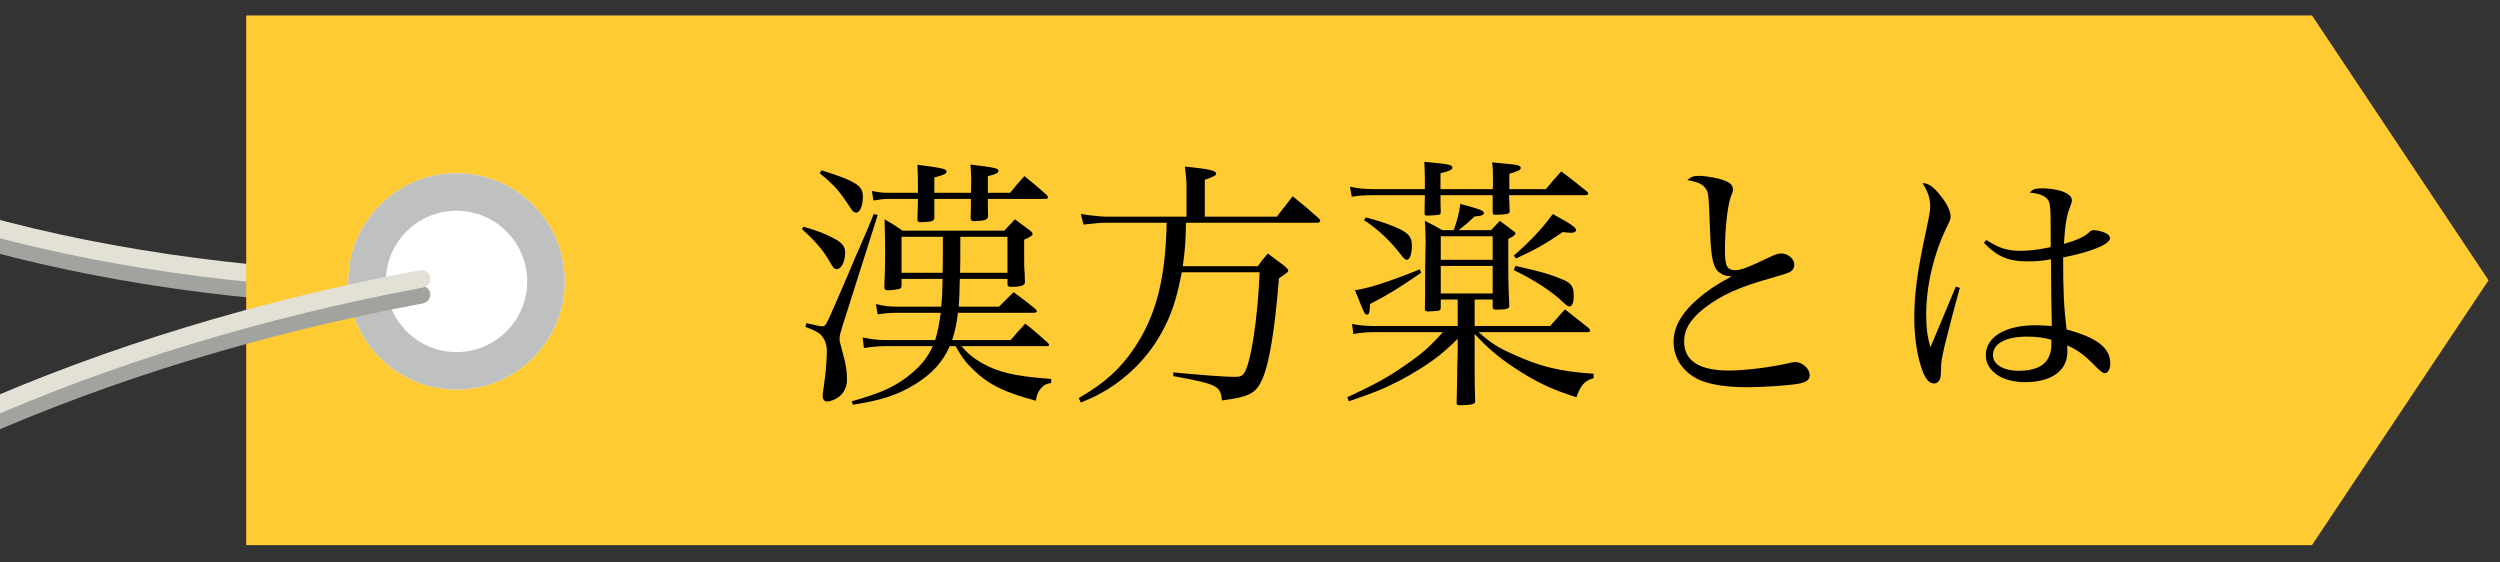
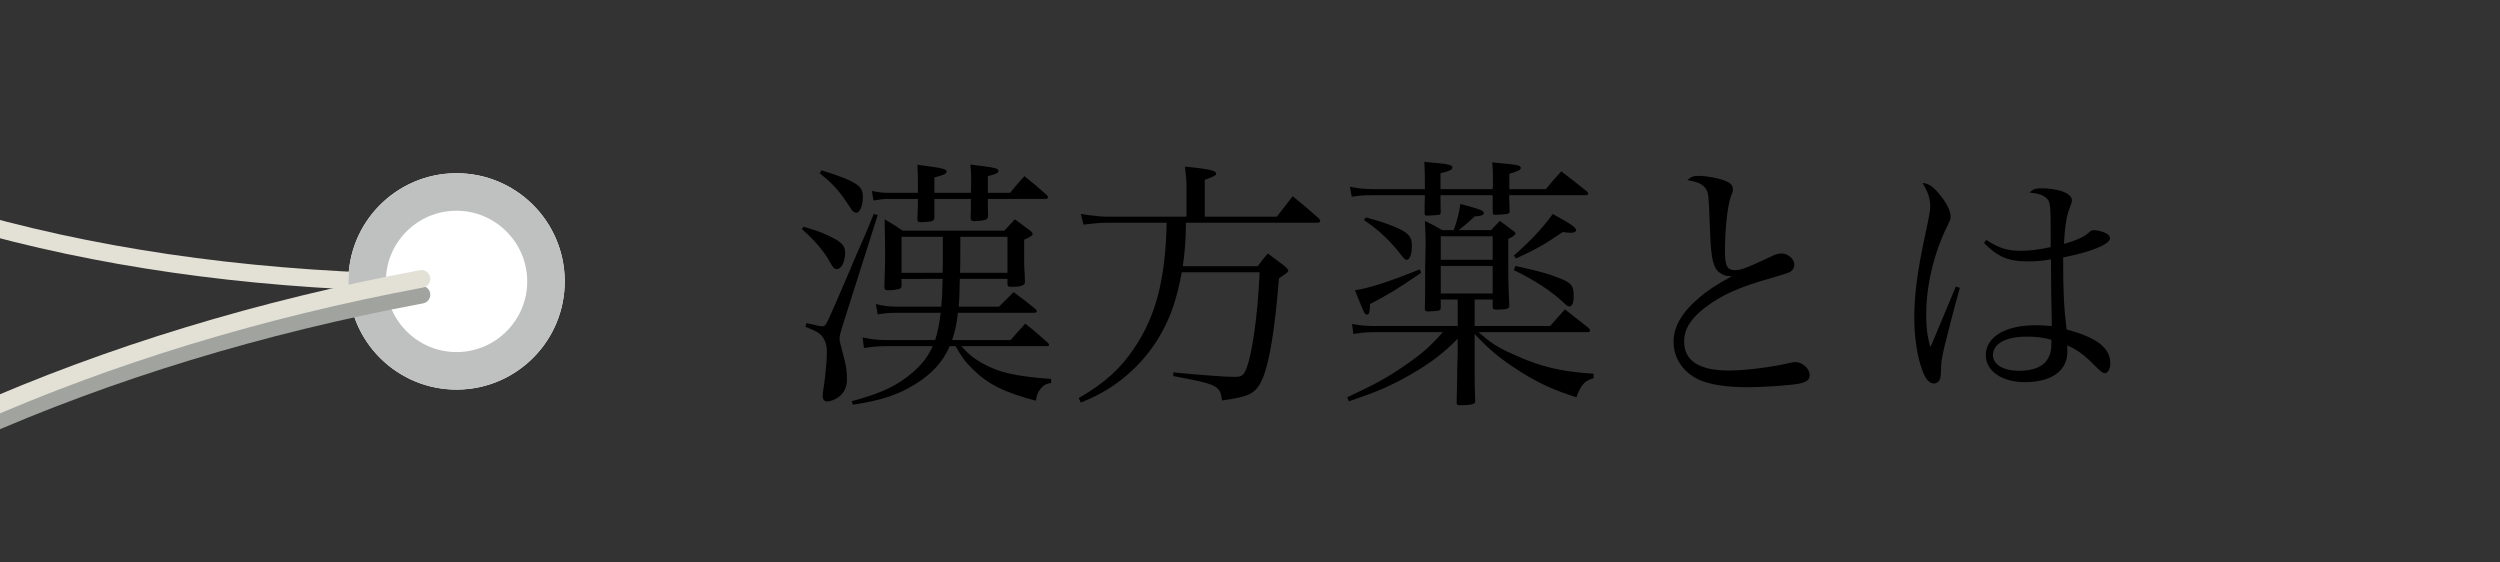
<svg xmlns="http://www.w3.org/2000/svg" xmlns:xlink="http://www.w3.org/1999/xlink" version="1.1" id="レイヤー_1" x="0px" y="0px" viewBox="0 0 400 90" style="enable-background:new 0 0 400 90;" xml:space="preserve">
  <rect x="0" y="0" width="400" height="90" fill="#333333" stroke="none" />
  <style type="text/css">
	.st0{clip-path:url(#SVGID_2_);}
	.st1{fill:#A1A49E;}
	.st2{fill:#E3E0D5;}
	.st3{fill:#FFCB33;}
	.st4{fill:#FFFFFF;}
	.st5{fill:#BFC0C0;}
	.st6{clip-path:url(#SVGID_4_);}
	.st7{clip-path:url(#SVGID_6_);}
	.st8{clip-path:url(#SVGID_8_);}
	.st9{clip-path:url(#SVGID_10_);}
	.st10{clip-path:url(#SVGID_12_);}
</style>
  <g>
    <defs>
      <rect id="SVGID_3_" x="400" y="-90" width="400" height="90" />
    </defs>
    <clipPath id="SVGID_2_">
      <use xlink:href="#SVGID_3_" style="overflow:visible;" />
    </clipPath>
    <g class="st0">
-       <path class="st1" d="M338.165,15.764c-0.402,0-0.801-0.171-1.081-0.502c-0.502-0.597-0.427-1.488,0.169-1.991    c33.108-27.914,78.035-47.801,129.921-57.511c0.769-0.146,1.504,0.362,1.648,1.128s-0.362,1.505-1.128,1.648    c-51.408,9.621-95.884,29.294-128.62,56.895C338.81,15.654,338.486,15.764,338.165,15.764z" />
      <path class="st2" d="M338.165,13.228c-0.402,0-0.801-0.171-1.081-0.502c-0.502-0.597-0.427-1.488,0.169-1.991    c33.104-27.912,78.031-47.798,129.921-57.509c0.769-0.145,1.504,0.362,1.648,1.128s-0.361,1.505-1.128,1.648    c-51.412,9.622-95.888,29.295-128.62,56.893C338.81,13.119,338.486,13.228,338.165,13.228z" />
    </g>
  </g>
  <g>
    <defs>
      <rect id="SVGID_5_" y="0" width="400" height="90" />
    </defs>
    <clipPath id="SVGID_4_">
      <use xlink:href="#SVGID_5_" style="overflow:visible;" />
    </clipPath>
    <g class="st6">
-       <path class="st1" d="M74.222,49.275c-52.642,0-95.417-10.632-130.633-32.445c-0.663-0.411-0.868-1.281-0.457-1.944    c0.411-0.664,1.282-0.868,1.944-0.457c35.967,22.278,79.995,32.738,134.632,31.983c0.782,0.029,1.421,0.613,1.432,1.393    c0.011,0.78-0.612,1.421-1.393,1.432C77.895,49.262,76.05,49.275,74.222,49.275z" />
      <path class="st2" d="M74.107,46.748c-52.625,0-95.396-10.631-130.615-32.44c-0.663-0.411-0.868-1.281-0.457-1.944    c0.41-0.663,1.282-0.868,1.944-0.457C-19.045,34.184,25,44.63,79.611,43.885c0.006,0,0.013,0,0.02,0    c0.771,0,1.401,0.62,1.412,1.393c0.011,0.78-0.612,1.421-1.393,1.432C77.792,46.735,75.942,46.748,74.107,46.748z" />
-       <polygon class="st3" points="39.392,2.47 39.392,44.845 39.392,87.22 223.015,87.22 369.914,87.22 398.164,44.845 369.914,2.47     223.015,2.47   " />
      <g>
        <path class="st4" d="M73.22,62.333c9.559-0.097,17.231-7.921,17.136-17.482c-0.097-9.556-7.923-17.231-17.482-17.132     c-9.559,0.094-17.232,7.92-17.135,17.48C55.834,54.76,63.66,62.429,73.22,62.333z" />
        <path class="st5" d="M73.057,33.717c6.168,0,11.237,5.021,11.299,11.193c0.062,6.236-4.961,11.36-11.197,11.423l-0.118,0.001     c-6.171,0-11.242-5.022-11.303-11.196c-0.031-3.02,1.117-5.872,3.232-8.028s4.942-3.361,7.966-3.391L73.057,33.717      M73.057,27.717c-0.061,0-0.122,0-0.183,0.001c-9.559,0.094-17.232,7.92-17.135,17.48c0.095,9.502,7.825,17.136,17.303,17.136     c0.059,0,0.119,0,0.178-0.001c9.559-0.097,17.231-7.921,17.136-17.482C90.26,35.355,82.532,27.717,73.057,27.717L73.057,27.717z" />
      </g>
      <path class="st1" d="M-61.835,105.767c-0.402,0-0.801-0.171-1.081-0.502c-0.502-0.597-0.427-1.488,0.169-1.991    C-29.639,75.36,15.287,55.473,67.175,45.763c0.769-0.144,1.504,0.361,1.648,1.128c0.144,0.767-0.362,1.505-1.128,1.648    C16.286,58.16-28.19,77.834-60.925,105.434C-61.19,105.658-61.514,105.767-61.835,105.767z" />
      <path class="st2" d="M-61.835,103.232c-0.402,0-0.801-0.171-1.081-0.502c-0.502-0.597-0.427-1.488,0.169-1.991    C-29.641,72.827,15.285,52.941,67.175,43.23c0.769-0.146,1.504,0.362,1.648,1.128s-0.362,1.505-1.128,1.648    c-51.411,9.621-95.887,29.294-128.62,56.893C-61.19,103.122-61.514,103.232-61.835,103.232z" />
      <g>
        <path d="M128.568,36.274c2.331,0.678,3.559,1.145,5.085,1.991c1.186,0.679,1.567,1.229,1.567,2.161     c0,1.441-0.593,2.628-1.313,2.628c-0.424,0-0.551-0.128-1.102-1.103c-1.017-1.821-2.331-3.347-4.492-5.296L128.568,36.274z      M129.034,51.698c1.822,0.424,2.204,0.509,2.5,0.509c0.551,0,0.551,0,2.246-3.856c0.381-0.847,0.381-0.847,2.203-5.127     c0.254-0.636,0.848-2.034,1.78-4.152c1.144-2.627,1.144-2.627,2.034-4.831l0.636,0.17l-5.678,17.882     c-0.297,0.975-0.424,1.44-0.424,1.821c0,0.467,0,0.467,0.466,2.204c0.551,1.949,0.72,3.051,0.72,4.449     c0,1.102-0.466,2.076-1.271,2.712c-0.551,0.424-1.398,0.763-1.907,0.763c-0.466,0-0.72-0.339-0.72-0.975     c0-0.212,0.085-0.721,0.212-1.61c0.254-1.652,0.466-4.025,0.466-5.424c0-1.06-0.297-1.907-0.89-2.585     c-0.424-0.424-0.805-0.678-2.542-1.355L129.034,51.698z M131.449,27.249c3.093,0.975,4.28,1.44,5.466,2.161     c0.847,0.551,1.144,1.102,1.144,2.076c0,1.398-0.466,2.542-1.06,2.542c-0.296,0-0.593-0.212-0.847-0.636     c-1.907-2.924-2.627-3.729-5-5.678L131.449,27.249z M144.246,44.622v0.975c0,0.297-0.042,0.424-0.169,0.551     c-0.212,0.127-1.187,0.297-1.992,0.297c-0.424,0-0.593-0.127-0.593-0.509c0.085-2.373,0.127-3.517,0.127-5.382     c0-1.991-0.042-3.263-0.084-5.466c1.229,0.721,1.61,0.933,2.881,1.822h16.271c0.763-0.806,0.975-1.06,1.695-1.822     c1.102,0.805,1.441,1.06,2.458,1.822c0.296,0.254,0.381,0.381,0.381,0.509c0,0.254-0.381,0.508-1.356,0.932v2.5     c0,1.313,0,2.161,0.084,2.882c0,0.551,0.042,1.102,0.042,1.398c0,0.551-0.636,0.763-2.246,0.763     c-0.424,0-0.551-0.127-0.551-0.509v-0.763h-7.627c-0.042,2.5-0.085,3.348-0.169,4.449h6.44c1.06-1.06,1.06-1.06,2.331-2.331     c1.525,1.103,1.992,1.483,3.517,2.713c0.127,0.127,0.212,0.254,0.212,0.339c0,0.169-0.212,0.254-0.466,0.254h-12.161     c-0.212,1.779-0.424,2.839-0.932,4.364h9.365c1.017-1.187,1.356-1.567,2.331-2.627c1.568,1.229,2.034,1.652,3.602,3.051     c0.169,0.17,0.212,0.254,0.212,0.339c0,0.127-0.127,0.212-0.296,0.212h-13.729c1.187,1.356,1.865,1.864,3.221,2.67     c2.712,1.525,5.127,2.118,11.144,2.585v0.635c-0.805,0.128-1.229,0.34-1.695,0.933c-0.424,0.509-0.593,0.933-0.763,1.907     c-5.085-1.356-7.585-2.585-10.085-5.043c-1.187-1.144-1.78-1.949-2.754-3.687h-0.932c-1.144,2.585-2.839,4.407-5.551,6.102     c-2.754,1.695-5.382,2.585-9.958,3.264l-0.169-0.552c4.916-1.355,7.288-2.5,9.704-4.576c1.568-1.355,2.415-2.457,3.263-4.237     h-7.458c-1.187,0-2.161,0.085-3.56,0.297l-0.212-1.695c1.356,0.297,2.373,0.424,3.771,0.424h7.839     c0.381-1.229,0.636-2.457,0.89-4.364h-6.652c-1.525,0-2.076,0.042-3.432,0.254l-0.297-1.652c1.356,0.339,2.204,0.424,3.898,0.424     h6.568c0.127-1.356,0.169-2.331,0.212-4.449H144.246z M155.348,30.85c0-0.551,0-0.551,0.042-1.907c0-0.084,0-0.169,0-0.254     c0-0.678-0.042-1.398-0.127-2.373c0.848,0.127,1.483,0.212,1.949,0.255c2.034,0.254,2.542,0.423,2.542,0.763     c0,0.339-0.424,0.551-1.695,0.847v2.67h3.559c0.975-1.187,1.271-1.567,2.288-2.67c1.525,1.229,1.992,1.61,3.517,2.967     c0.169,0.169,0.254,0.296,0.254,0.424c0,0.169-0.169,0.254-0.424,0.254h-9.195c0,1.695,0,1.695,0.042,2.754     c-0.042,0.509-0.381,0.679-1.483,0.763c-0.339,0-0.593,0.043-0.636,0.043c-0.084,0-0.127,0-0.127,0     c-0.381,0-0.551-0.127-0.551-0.509c0.042-1.271,0.042-1.271,0.042-3.051h-5.848v2.882c0,0.084,0,0.127,0,0.127     c0,0.466-0.339,0.636-1.398,0.678c-0.381,0-0.593,0.042-0.678,0.042c-0.042,0-0.084,0-0.127,0c-0.381,0-0.508-0.127-0.508-0.466     c0.042-1.525,0.084-1.864,0.084-3.263h-4.831c-0.636,0-1.271,0.085-2.288,0.254l-0.254-1.525     c1.314,0.255,1.822,0.297,2.542,0.297h4.831c0-2.5,0-3.009-0.084-4.491c3.94,0.508,4.661,0.678,4.661,1.059     c0,0.382-0.339,0.551-1.949,0.975v2.458H155.348z M144.246,37.885v5.763h6.568c0.042-1.271,0.042-1.271,0.042-3.517     c0,0,0-0.975,0-2.246H144.246z M153.653,37.885c0,3.855,0,3.855-0.042,5.763h7.584v-5.763H153.653z" />
        <path d="M204.291,34.664c1.102-1.44,1.441-1.864,2.542-3.263c1.822,1.483,2.373,1.949,4.152,3.518     c0.17,0.169,0.254,0.296,0.254,0.423c0,0.17-0.212,0.297-0.508,0.297h-20.975c-0.042,3.009-0.169,4.534-0.508,6.949h11.992     c0.678-0.932,0.89-1.187,1.61-2.034c1.187,0.891,1.568,1.187,2.712,2.034c0.424,0.382,0.551,0.551,0.551,0.678     c0,0.255,0,0.255-1.483,1.271c-0.635,8.094-1.525,13.518-2.627,16.06c-1.06,2.373-2.034,2.882-6.483,3.475     c-0.254-2.373-0.72-2.585-7.796-3.898V59.58c3.898,0.381,8.22,0.721,9.788,0.721c0.89,0,1.187-0.128,1.525-0.552     c1.102-1.567,2.204-8.771,2.5-16.187h-12.458c-0.763,4.152-1.695,6.949-3.263,9.746c-2.034,3.645-5,6.737-8.602,8.983     c-1.356,0.805-2.204,1.271-4.28,2.118l-0.339-0.72c4.195-2.416,6.737-4.746,8.983-8.136c3.433-5.17,4.916-11.06,5.085-19.916     h-9.577c-1.059,0-1.398,0.043-3.729,0.297l-0.424-1.695c0.508,0.085,0.89,0.127,1.144,0.17c1.78,0.212,2.204,0.254,3.051,0.254     h12.712v-4.958c0-0.847-0.085-1.567-0.254-3.051c3.898,0.382,5,0.636,5,1.145c0,0.254-0.296,0.424-1.822,0.975v5.89H204.291z" />
        <path d="M235.945,52.164h12.076c1.06-1.186,1.356-1.567,2.373-2.669c1.653,1.313,2.204,1.737,3.813,3.009     c0.127,0.169,0.212,0.296,0.212,0.424c0,0.127-0.169,0.211-0.423,0.211H236.58c1.907,1.695,2.966,2.416,5.551,3.56     c4.237,1.949,7.5,2.755,12.839,3.094v0.72c-1.441,0.424-1.992,1.018-2.754,3.052c-4.11-1.314-6.568-2.5-10.085-4.831     c-2.458-1.652-4.11-3.051-6.187-5.297v5.721c0,1.779,0,2.754,0.084,5.042c0,0,0,0.043,0,0.085c0,0.382-0.72,0.551-2.5,0.551     c-0.381,0-0.466-0.084-0.466-0.381c0.042-1.822,0.042-1.822,0.084-4.11c0-0.678,0-1.907,0.085-3.687v-2.458     c-2.627,2.67-5.042,4.407-9.195,6.653c-2.542,1.313-4.492,2.118-8.22,3.347l-0.254-0.635c4.788-2.246,6.61-3.263,9.449-5.255     c2.627-1.822,3.771-2.839,5.848-5.17h-10.593c-1.568,0-2.416,0.085-3.729,0.297l-0.212-1.61c1.271,0.255,2.246,0.339,3.941,0.339     h12.966v-4.237h-2.712v1.229c0,0.381-0.085,0.508-0.381,0.551c-0.169,0.042-1.229,0.127-1.61,0.127     c-0.424,0-0.551-0.127-0.551-0.381v-0.085c0.042-2.076,0.042-2.076,0.042-5.085c0-1.018,0-2.119,0.042-3.178l0.042-2.5     c0-0.764-0.042-1.653-0.127-3.264c1.187,0.594,1.568,0.763,2.796,1.483h1.822c0.551-1.525,0.848-2.67,1.06-4.195     c3.051,0.806,3.771,1.06,3.771,1.441c0,0.339-0.466,0.508-1.483,0.551c-0.932,0.89-1.06,1.017-2.542,2.203h5.169     c0.636-0.678,0.805-0.848,1.398-1.483c0.848,0.594,1.102,0.806,1.992,1.483c0.381,0.254,0.508,0.382,0.508,0.509     c0,0.254-0.339,0.508-1.144,0.89c0,7.161,0,7.161,0.169,10.721c0,0.466-0.466,0.593-2.161,0.593     c-0.339,0-0.466-0.084-0.508-0.381v-1.229h-2.881V52.164z M227.978,30.258c0-0.255,0-0.763,0-1.483     c0-1.313-0.042-1.695-0.085-2.882c0.975,0.085,1.737,0.17,2.246,0.212c1.695,0.17,2.246,0.339,2.246,0.679     c0,0.381-0.466,0.593-1.907,0.932c0,1.271,0,1.313,0,2.543h8.348c0.042-0.382,0.042-0.382,0.042-1.06     c0-2.034,0-2.034-0.127-3.221c0.975,0.085,1.695,0.17,2.161,0.212c1.949,0.17,2.416,0.297,2.416,0.678     c0,0.339-0.381,0.509-1.822,0.933c0,1.271,0,2.118,0,2.458h5.848c1.059-1.271,1.356-1.653,2.458-2.84     c1.78,1.356,2.331,1.78,4.11,3.221c0.127,0.127,0.212,0.254,0.212,0.339c0,0.17-0.212,0.255-0.551,0.255h-12.119     c0.042,0.89,0.042,1.271,0.085,2.457c0,0.043,0,0.085,0,0.127c0,0.212-0.085,0.297-0.297,0.382s-1.398,0.169-1.949,0.169     c-0.381,0-0.466-0.084-0.466-0.466v-0.042c0-0.89,0-1.187,0-1.864c0-0.34,0-0.382,0-0.763h-8.348c0,1.567,0,1.567,0.042,2.754     c-0.042,0.254-0.085,0.339-0.297,0.381c-0.169,0.043-1.313,0.128-1.907,0.128c-0.254,0-0.381-0.085-0.381-0.34v-0.042     c0-0.509,0-1.44,0.042-2.881h-8.093c-1.78,0-2.289,0.042-3.602,0.254l-0.296-1.61c1.483,0.297,2.458,0.382,3.898,0.382H227.978z      M227.385,43.647c-3.856,2.627-5.169,3.433-8.178,5c-0.042,1.313-0.127,1.695-0.508,1.695c-0.127,0-0.297-0.127-0.424-0.339     c-0.085-0.128-0.593-1.314-1.483-3.56c2.246-0.339,5.424-1.356,10.381-3.348L227.385,43.647z M218.529,34.791     c2.5,0.636,4.491,1.356,5.763,2.034c1.229,0.678,1.61,1.271,1.61,2.5c0,1.313-0.339,2.246-0.805,2.246     c-0.212,0-0.466-0.17-0.805-0.636c-1.78-2.33-3.729-4.195-6.06-5.721L218.529,34.791z M238.826,37.8h-8.305v3.771h8.305V37.8z      M230.521,42.546v4.406h8.305v-4.406H230.521z M242.216,40.893c2.924-2.585,4.661-4.492,6.229-6.653     c3.009,1.652,3.729,2.161,3.729,2.585c0,0.254-0.339,0.424-0.805,0.424c-0.339,0-0.805-0.042-1.313-0.127     c-3.009,2.034-4.195,2.712-7.5,4.237L242.216,40.893z M242.47,42.546c4.153,0.932,5.381,1.271,7.627,2.203     c1.356,0.594,1.695,1.102,1.695,2.627c0,1.06-0.254,1.653-0.678,1.653c-0.254,0-0.423-0.128-0.975-0.636     c-1.695-1.653-4.703-3.645-7.924-5.17L242.47,42.546z" />
        <path d="M271.794,28.139c1.271,0,3.263,0.382,4.28,0.805c0.847,0.34,1.187,0.763,1.187,1.356c0,0.042,0,0.085,0,0.085     c0,0.339-0.042,0.339-0.339,1.102c-0.508,1.44-0.932,5.085-0.932,8.602c0,2.5,0.339,3.136,1.653,3.136     c0.89,0,1.822-0.339,5.678-2.161c0.763-0.381,1.229-0.509,1.737-0.509c1.017,0,2.034,0.891,2.034,1.78     c0,0.551-0.297,1.017-0.89,1.271c-0.296,0.127-0.89,0.339-2.839,0.89c-5.127,1.44-7.924,2.712-10.593,4.746     c-2.288,1.779-3.305,3.432-3.305,5.424c0,3.051,2.415,4.618,7.119,4.618c2.627,0,6.78-0.509,9.831-1.229     c0.424-0.085,0.593-0.127,0.848-0.127c1.102,0,2.288,1.059,2.288,2.076c0,0.763-0.466,1.144-1.822,1.398     c-1.356,0.254-5.594,0.551-8.136,0.551c-3.094,0-5.424-0.339-7.204-0.975c-2.839-1.06-4.619-3.475-4.619-6.271     c0-2.458,1.356-4.788,4.152-7.119c1.271-1.102,2.669-2.033,5.169-3.39c-0.932,0-1.313-0.127-2.034-0.636     c-0.636-0.466-1.017-1.398-1.229-3.22c-0.127-1.018-0.169-1.949-0.296-5.128c-0.127-3.602-0.169-4.237-0.509-4.873     c-0.466-0.805-1.271-1.229-3.051-1.525C270.607,28.265,270.946,28.139,271.794,28.139z" />
        <path d="M313.575,46.062c-0.763,2.67-1.949,7.288-2.458,9.365c-0.424,1.864-0.551,2.542-0.551,3.602     c-0.042,1.355-0.085,1.525-0.297,1.864c-0.212,0.297-0.466,0.466-0.805,0.466c-0.72,0-1.313-0.593-1.822-1.906     c-0.848-2.161-1.356-5.382-1.356-8.518c0-3.898,0.466-7.458,1.907-14.11c0.551-2.627,0.636-3.093,0.636-3.813     c0-1.271-0.339-2.288-1.229-3.729c0.975,0.042,1.78,0.593,2.966,2.118c0.975,1.229,1.525,2.415,1.525,3.221     c0,0.466,0,0.466-0.678,1.864c-2.034,4.237-3.22,9.28-3.22,13.813c0,2.161,0.169,3.518,0.678,5.255l1.779-4.237l2.288-5.467     L313.575,46.062z M317.812,38.393c2.034,1.313,3.348,1.737,5.466,1.737c1.483,0,3.093-0.212,4.831-0.594c0-0.805,0-1.483,0-1.864     c0-4.746-0.042-5.297-0.593-5.89c-0.508-0.551-1.44-0.848-2.796-0.975c0.593-0.551,0.932-0.679,2.034-0.679     c0.932,0,2.076,0.17,2.881,0.382c1.229,0.381,1.865,0.89,1.865,1.525c0,0.297,0,0.339-0.381,1.313     c-0.466,1.229-0.721,2.754-0.89,5.678c1.949-0.551,3.178-1.102,3.898-1.737c0.424-0.424,0.551-0.466,0.932-0.466     c0.509,0,1.483,0.254,1.992,0.551c0.339,0.17,0.551,0.466,0.551,0.763c0,0.933-3.093,2.204-7.5,3.051     c0,5.636,0.127,7.967,0.551,11.526c4.916,1.313,6.992,2.966,6.992,5.424c0,0.89-0.381,1.567-0.848,1.567     c-0.339,0-0.635-0.212-1.483-1.06c-1.864-1.906-2.924-2.669-4.576-3.39c0.042,0.382,0.042,0.721,0.042,1.017     c0,3.052-2.542,4.873-6.78,4.873c-3.687,0-6.271-1.779-6.271-4.322c0-2.923,3.136-4.788,7.966-4.788     c0.805,0,1.398,0.043,2.584,0.127c0-0.381,0-0.635,0-0.72l-0.084-4.534l-0.042-5.424c-1.271,0.254-2.5,0.339-3.729,0.339     c-3.093,0-4.873-0.763-6.992-2.966L317.812,38.393z M324.296,53.859c-3.348,0-5.424,1.102-5.424,2.966     c0,1.483,1.652,2.501,4.152,2.501c2.331,0,3.983-0.679,4.661-1.992c0.424-0.763,0.551-1.398,0.551-2.966     C327.05,54.029,325.863,53.859,324.296,53.859z" />
      </g>
    </g>
  </g>
  <g>
    <defs>
-       <rect id="SVGID_7_" x="400" y="90" width="400" height="90" />
-     </defs>
+       </defs>
    <clipPath id="SVGID_6_">
      <use xlink:href="#SVGID_7_" style="overflow:visible;" />
    </clipPath>
  </g>
</svg>